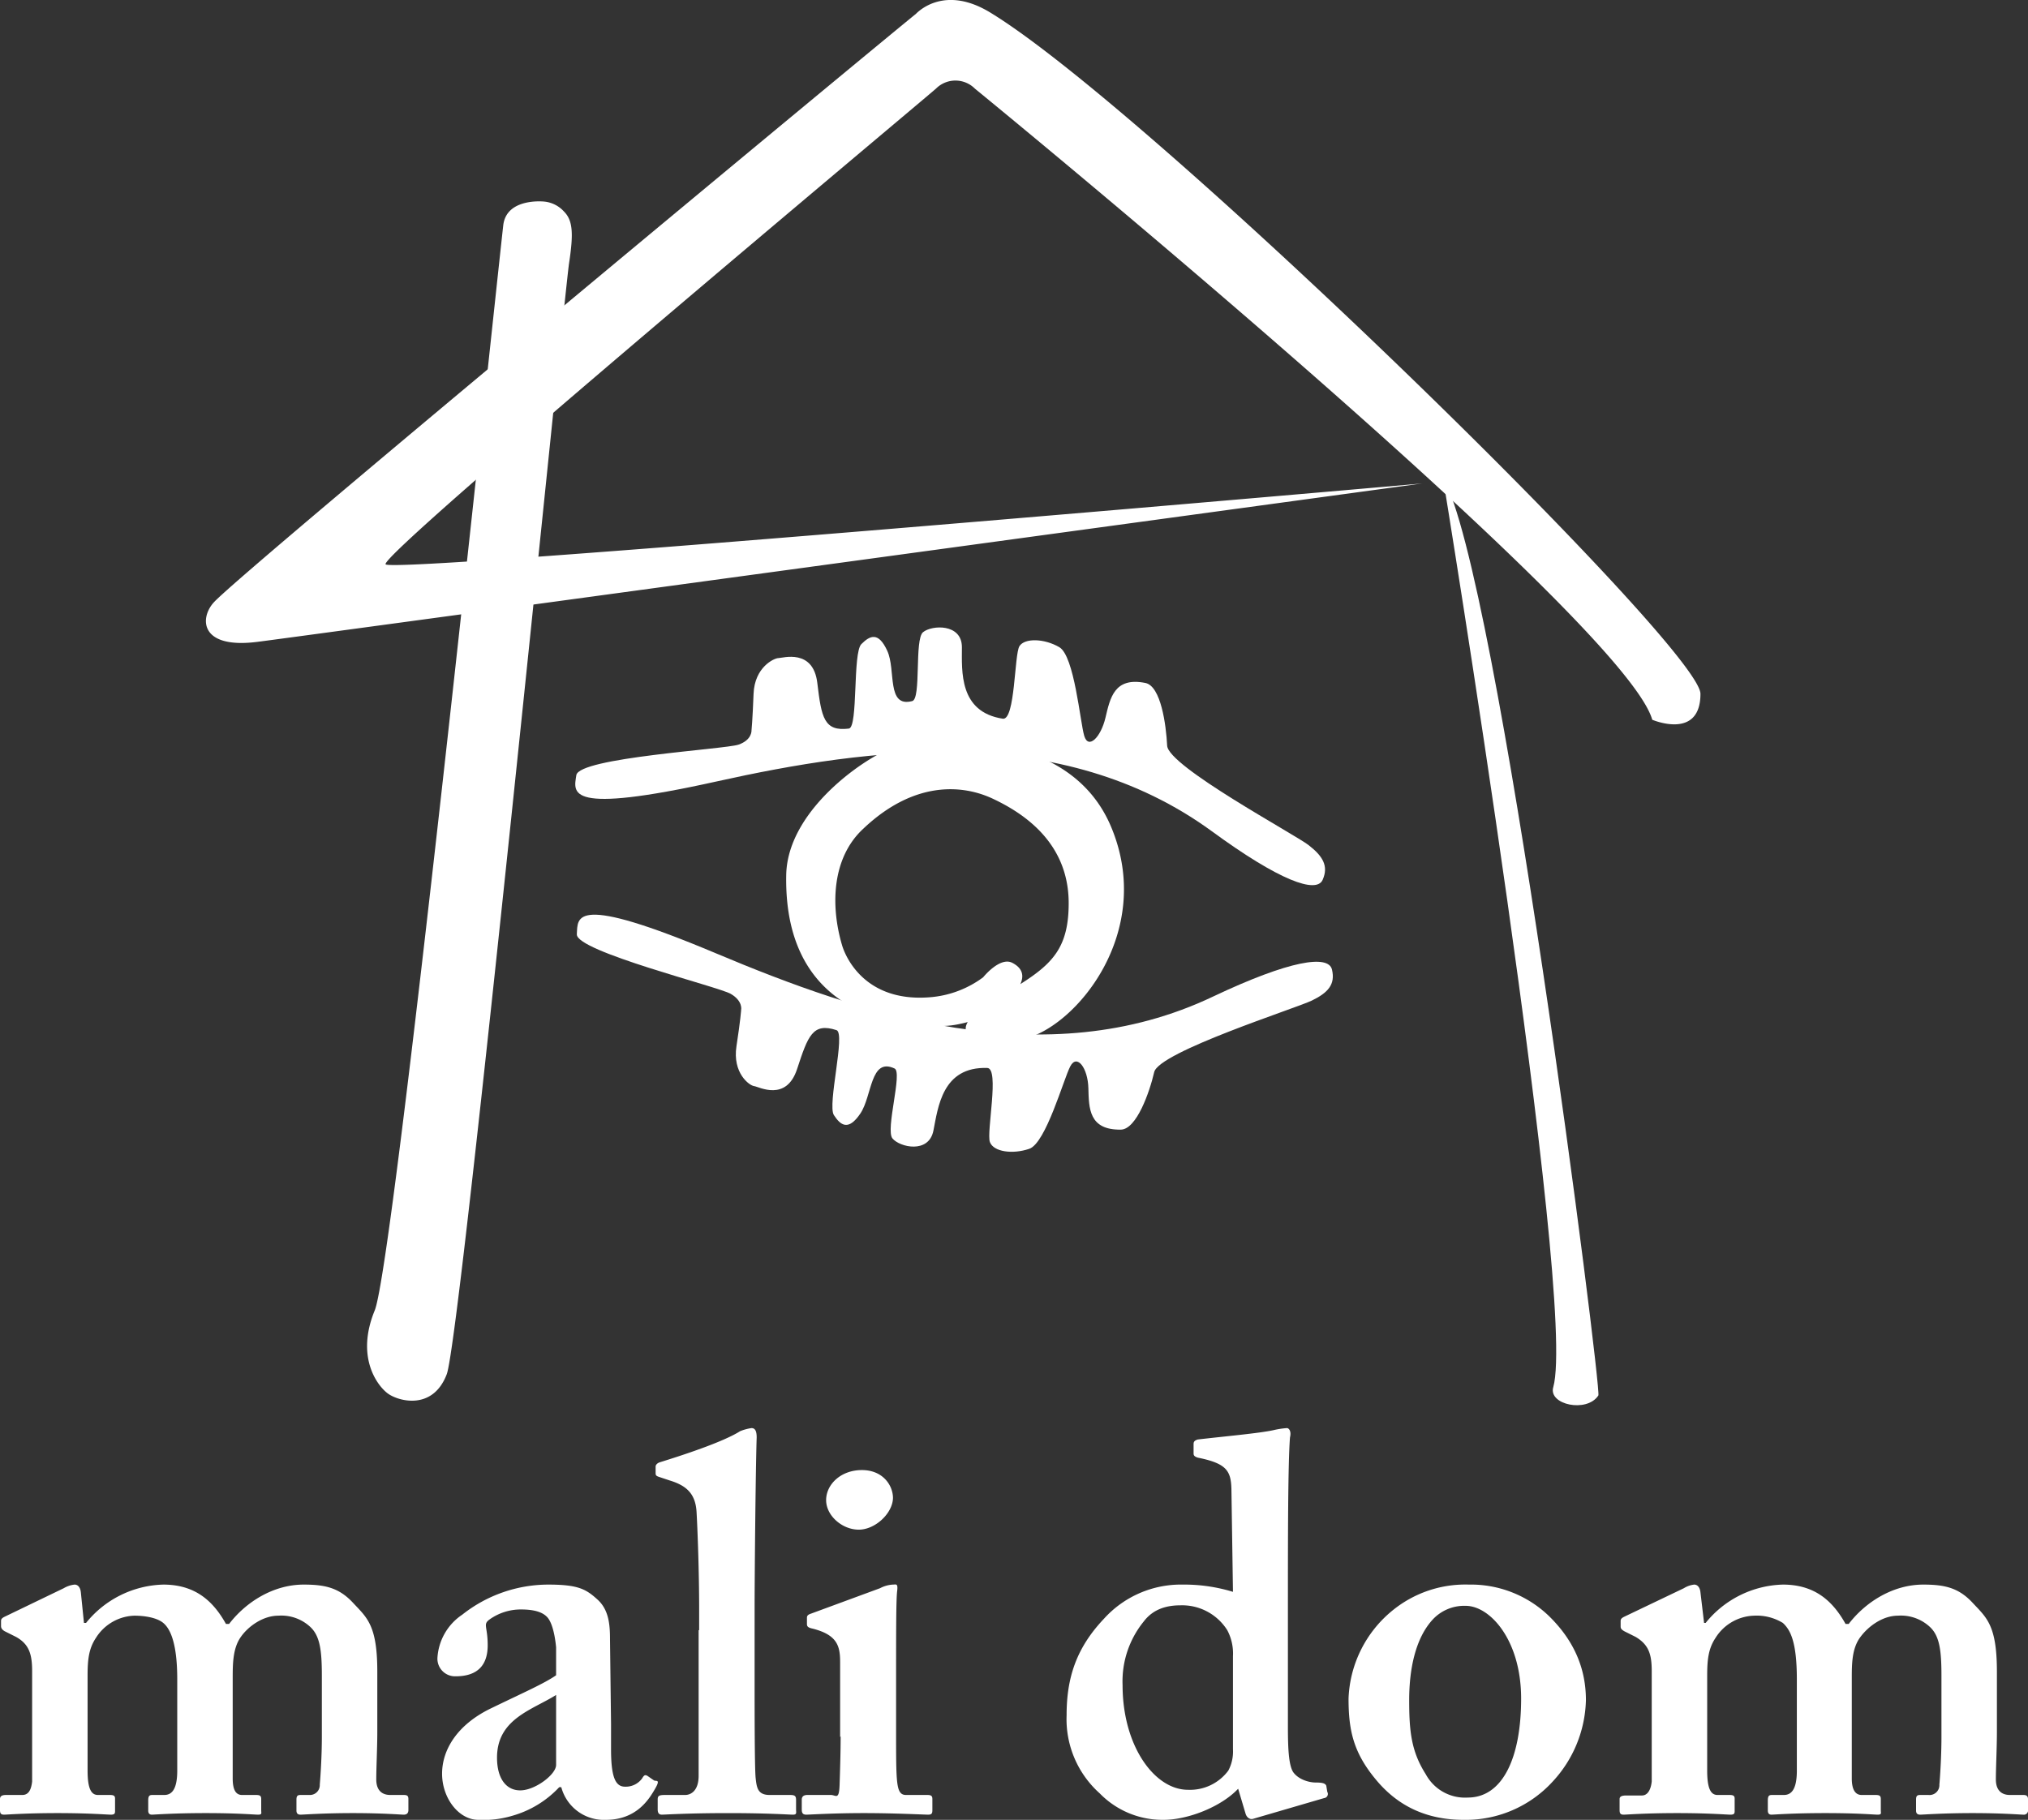
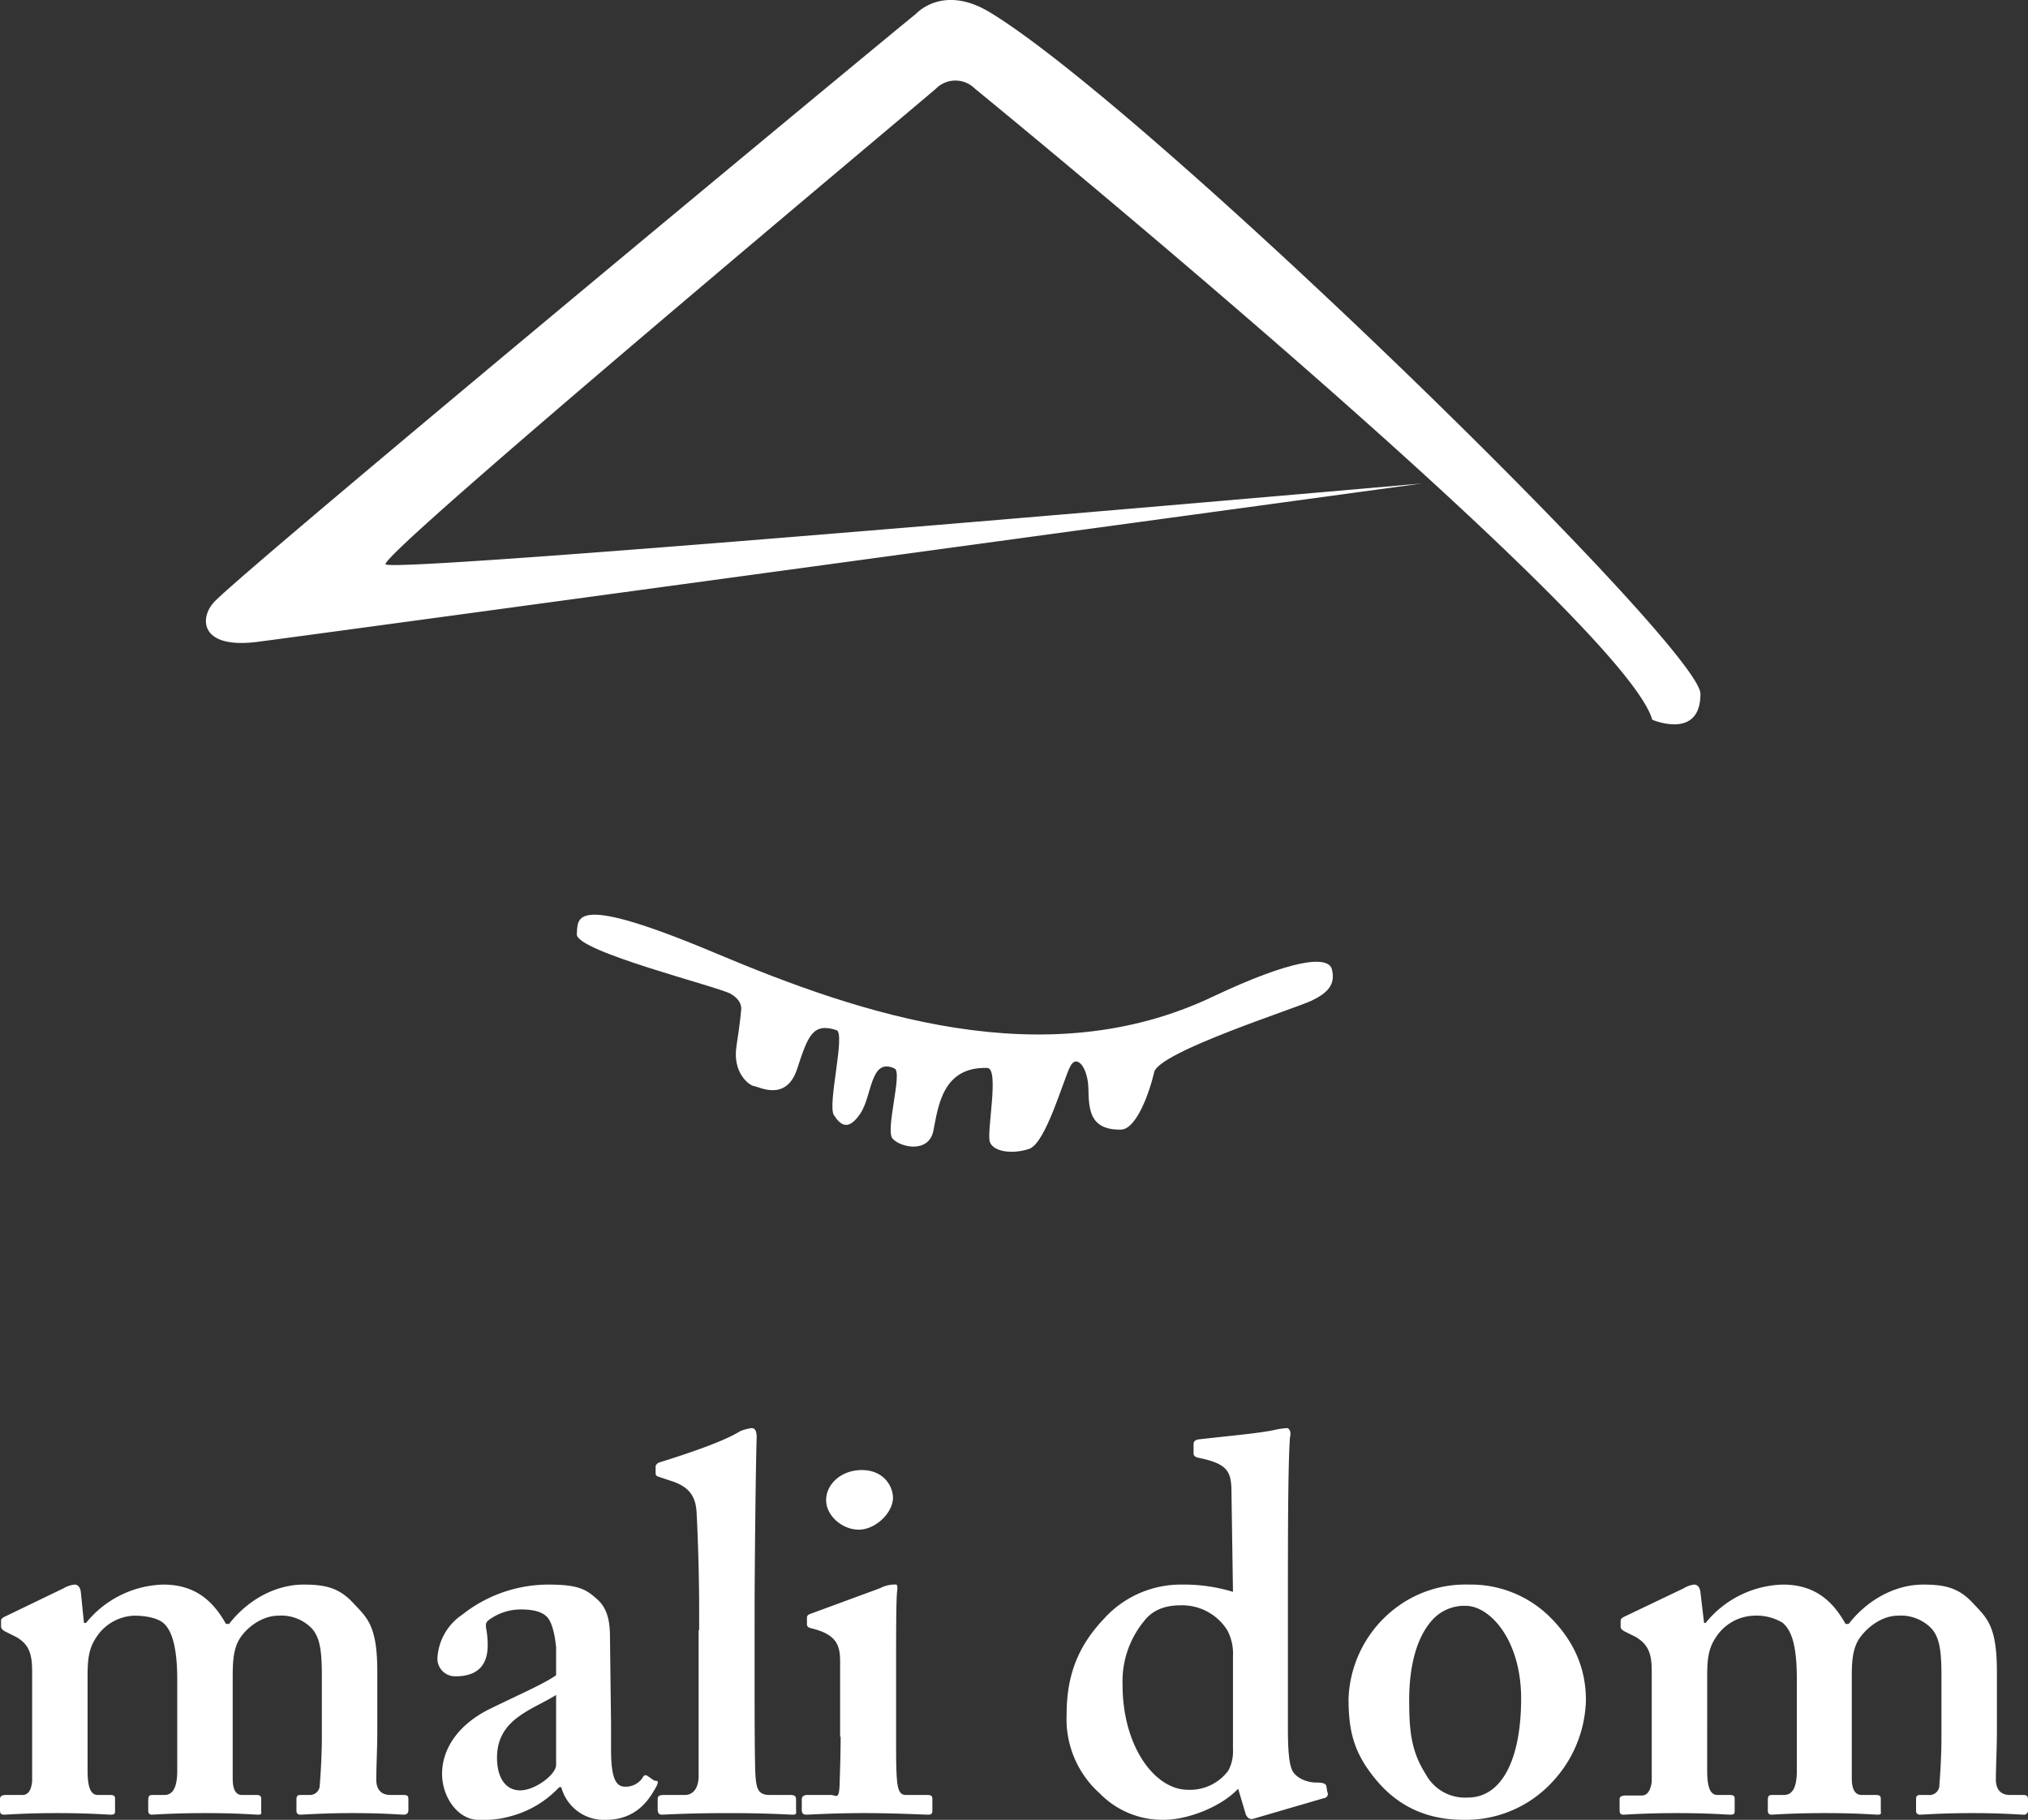
<svg xmlns="http://www.w3.org/2000/svg" viewBox="0 0 391.3 351.2">
  <rect x="0" y="0" width="391.3" height="351.2" fill="#333333" stroke="none" />
  <defs>
    <style>.cls-1{fill:#fff;}</style>
  </defs>
  <g id="Layer_2" data-name="Layer 2">
    <g id="Layer_1-2" data-name="Layer 1">
      <path class="cls-1" d="M318.8,138.9s9.3,4,9.3-5S222.1,21.4,191.2,2.5c-8.9-5.5-14-.3-14.5.2C173.5,5.2,47,110,41.3,116.2c-2.8,3-2.8,9,8.1,7.7,3.7-.4,225-30.6,225-30.6s-198.8,17.5-200,15.6S176.6,20.6,180.6,17.1a5.3,5.3,0,0,1,7.5,0S313.3,119.4,318.8,138.9" />
-       <path class="cls-1" d="M105,38.9s-7.3-.8-7.9,4.6C95,62.3,76,243.9,72.3,252.9s.5,14.5,2.5,16,8.7,3.4,11.4-3.7S108.9,56.7,109.8,50.8s.7-8.3-1-10a5.9,5.9,0,0,0-3.8-1.9" />
-       <path class="cls-1" d="M145,141s.1,1.8-2.5,2.7-30.8,2.5-31.3,5.9-2.2,7.7,27.1,1.2,66.4-11.6,95.5,9.6c13.1,9.6,20.2,12.1,21.4,9.4s0-4.6-2.7-6.7-27.1-15.2-27.3-19.2-1.2-11.5-4.2-12.1c-6-1.2-6.8,2.9-7.7,6.7s-3.3,6.2-4.1,3.5-1.9-15.4-4.8-17.1-6.7-1.8-7.7-.2-.8,14.3-3.2,14c-8.5-1.3-7.9-9.2-7.9-13.8s-5.8-4.3-7.5-2.9-.3,12.9-2.1,13.3c-5,1.3-3.1-6-4.8-9.7s-3.3-3-5-1.3-.6,16-2.4,16.3c-4.8.6-5.3-2.1-6.1-8.8s-6.7-4.8-7.5-4.8-4.6,1.7-4.8,6.9-.4,7.1-.4,7.1" />
      <path class="cls-1" d="M143,194.9s.4-1.7-2-3.1-29.9-8.2-29.7-11.5-.9-8,26.9,3.7,63.4,23.8,95.9,8.3c14.8-7,22.2-8.1,22.9-5.2s-.8,4.5-3.9,6-29.5,9.9-30.4,13.8-3.4,11-6.4,11.1c-6.2.1-6.2-4.1-6.3-8s-2.2-6.7-3.5-4.2-4.7,14.8-7.9,15.9-6.9.6-7.6-1.3,1.9-14.2-.5-14.3c-8.7-.3-9.5,7.6-10.4,12.1s-6.5,3.2-7.9,1.5,2-12.8.4-13.5c-4.7-2.2-4.3,5.3-6.6,8.7s-3.8,2.3-5.1.3,2.3-15.8.5-16.4c-4.6-1.5-5.5,1.1-7.6,7.5s-7.4,3.4-8.3,3.3-4.2-2.5-3.4-7.7.9-7,.9-7" />
-       <path class="cls-1" d="M189.7,188.6s3.2-4,5.6-2.8c5.3,2.7-1.9,8.1-1.9,8.1a19.6,19.6,0,0,1-8.2,3.7,16.6,16.6,0,0,1-3.3.4c-7.2.3-30.7-1.1-30.2-29.1.2-13.3,17.1-24,21.7-25s32.5-4.6,41,15.7-6.9,38.7-16.9,40.9-8.1,2.4-10.6-.6,3.7-6,10-10,9.3-7.2,9.3-15.6-4.5-15.3-14.3-20c-6.3-3.1-15.7-3.5-25.3,5.6-6.1,5.6-6.4,14.9-4.1,22.6.8,2.6,4.8,11.2,17.5,9.9a19.8,19.8,0,0,0,9.7-3.8" />
-       <path class="cls-1" d="M278.4,92.1s26,159,21.3,175.6c-1,3.4,6.5,5,8.7,1.6.7-1.1-19.3-158.8-30-177.2" />
      <path class="cls-1" d="M.9,312c-.4.2-.7.4-.7.8v1c0,.4.2.7.7,1l2.2,1.1c2.5,1.4,3.1,3.3,3.1,6.6v21.3c-.2,1.8-.8,2.6-1.9,2.6H1.2c-.8,0-1.2.2-1.2.8v2.1c0,.7.2.9.8.9s4.1-.3,10.3-.3,9.5.3,10.3.3.8-.3.8-.8v-2.3c0-.5-.2-.7-1-.7H18.9c-1.2,0-2-1-2-4.7V323.4c0-3,.2-5.2,1.6-7.3a9.1,9.1,0,0,1,7.4-4.3c2.1,0,4.4.4,5.6,1.4s2.7,3.5,2.7,10.9v17.6c0,3.7-1.1,4.7-2.5,4.7H29.4c-.6,0-.8.2-.8,1.1v1.9c0,.5.2.8.7.8s4.1-.3,10.4-.3,9.3.3,10.1.3.6-.3.6-.8v-2.2c0-.6-.2-.8-1-.8H46.7c-1.2,0-1.8-1-1.8-3.2V324c0-2.8,0-5.8,1.5-8s4.4-4.2,7.3-4.2a8.2,8.2,0,0,1,6.2,2.2c1.8,1.7,2.2,4.4,2.2,9.3v12c0,3.1-.2,6.8-.4,9.1a1.9,1.9,0,0,1-2,2H58c-.6,0-.8.2-.8.9v2.1c0,.5.2.8.8.8s4.3-.3,10.1-.3,9.2.3,9.8.3.9-.3.9-.9v-2.1c0-.6-.2-.8-.9-.8H75.3c-1.5,0-2.7-.8-2.7-3s.2-6.2.2-9.1V322.6c0-9-2-10.4-4.7-13.3s-5.4-3.5-9.5-3.5c-5.8,0-11.1,3.3-14.4,7.6h-.6c-2.5-4.5-6-7.6-12.1-7.6a19.8,19.8,0,0,0-14.9,7.4h-.4l-.6-5.9c-.1-1-.6-1.5-1.2-1.5a5.2,5.2,0,0,0-2.1.7L.9,312Zm107.4,32.9a8.5,8.5,0,0,0,8.6,6.3c6,0,8.4-4.1,9.5-6s.2-1.4-.2-1.6l-1.3-.9c-.4-.2-.6-.2-1,.5a3.9,3.9,0,0,1-3.3,1.6c-1.8,0-2.7-1.7-2.7-7.2v-4.9l-.2-16.3c0-2.8-.2-5.7-2.4-7.7s-3.7-2.9-9.5-2.9a26.8,26.8,0,0,0-16.6,5.8,10.8,10.8,0,0,0-4.8,8.4,3.4,3.4,0,0,0,3.5,3.5c4.4,0,6.2-2.3,6.2-6s-1-4,.4-5a10.4,10.4,0,0,1,6-1.9c2.3,0,4.1.4,5.1,1.5s1.5,3.7,1.7,5.8v5.4c-2.3,1.6-6.2,3.3-12.6,6.4s-9.4,7.9-9.4,12.6,3.2,8.9,7,8.9a19.3,19.3,0,0,0,6.6-.8,19.7,19.7,0,0,0,9-5.5Zm-1-4.3c0,1.8-3.8,4.7-6.6,4.9s-4.8-2-4.8-6.3c0-7.5,6.8-9.2,11.4-12.1v13.5Zm27.5-26v28.1c0,2.9-1.5,3.7-2.6,3.7h-3.9c-1.2,0-1.4.2-1.4.9v1.9c0,.6.2,1,.8,1s5-.3,12.8-.3,11.7.3,12.5.3.6-.4.6-1v-1.8c0-.8-.2-1-1.2-1h-3.9c-2.3,0-2.5-1.4-2.7-3.3s-.2-13.5-.2-18.3V310c0-5.6.2-27,.4-32.6,0-1.4-.4-1.8-1-1.8a9.1,9.1,0,0,0-2.2.6c-3.3,2.1-11.3,4.7-15.5,6-.6.2-.8.6-.8.8v1.2c0,.4,0,.6.6.8l2.1.7c3.3,1,5,2.6,5.2,6.1s.5,11.6.5,18.8v4Zm27.4,20.5c0,2.9-.1,6.2-.2,9.3s-.7,2-1.7,2h-4.5c-.6,0-1.1.2-1.1.9v1.9c0,.8.3,1,.9,1s5.1-.3,11.1-.3,11.6.3,12.4.3.8-.4.8-1v-2c0-.6-.2-.8-1-.8h-4.1c-1.1,0-1.5-.8-1.7-2.6s-.2-5-.2-8.9V323.8c0-8.5,0-15.1.2-16.7s-.2-1.3-.8-1.3a6,6,0,0,0-2.5.7l-13.3,4.9c-.6.2-.8.4-.8.8v1.2c0,.4.1.7,1.1.9,4.7,1.2,5.3,3.3,5.3,6.4v14.5Zm10.1-46c0-2.4-1.9-5.4-6-5.4s-6.9,2.8-6.9,5.8,3.1,5.7,6.3,5.7,6.6-3.2,6.6-6.2m76.2,21.6c0-13.2,0-28,.4-33.2.3-1.2-.2-1.8-.6-1.8a16.6,16.6,0,0,0-2.6.4c-2.7.6-9.5,1.2-14.6,1.8-.6.2-.8.4-.8.9v1.8c0,.4.2.6.8.8,5.5,1.1,6.4,2.5,6.5,6l.3,19.9a32.2,32.2,0,0,0-9.7-1.4,20,20,0,0,0-15.2,6.6c-5.4,5.7-7.2,11.5-7.2,18.6a19.2,19.2,0,0,0,6.4,15.1,16.9,16.9,0,0,0,12.3,5.1c4.7,0,11.1-2.5,14.4-6l1.4,4.7c.2.8.8,1.3,1.5,1.1l13.7-4a.8.8,0,0,0,.6-1.2l-.2-1.2c-.2-.4-.6-.6-2-.6s-3.3-.6-4.3-1.9-1.1-5.1-1.1-9V310.6Zm-10.6,27a7.8,7.8,0,0,1-.9,4.1,9.2,9.2,0,0,1-7.8,3.7c-6.4,0-12.6-8.4-12.6-20.2a18.3,18.3,0,0,1,4.1-12.3c1.9-2.5,4.6-3.1,7.1-3.1a10.3,10.3,0,0,1,9,4.8,9.6,9.6,0,0,1,1.1,5v18Zm45.5-31.8a22.2,22.2,0,0,0-14.6,4.9,23,23,0,0,0-8.6,17.1c0,6.3,1,10.6,5.5,15.9s10.2,7.5,16.7,7.5a22.7,22.7,0,0,0,17.2-7.4,23.9,23.9,0,0,0,6.4-15.7c0-6-2.2-11.4-7.1-16.2a21.7,21.7,0,0,0-15.5-6.1m-.2,41.1a8.6,8.6,0,0,1-8.1-4.5c-2.8-4.4-3.2-8.3-3.2-14.3s1.2-11.8,4.4-15.4a8.3,8.3,0,0,1,6.5-2.8c4.7,0,10.7,6.6,10.7,17.9s-3.5,19.1-10.3,19.1M313.4,312c-.4.2-.7.4-.7.8v1.1c0,.4.2.6.7.9l2.2,1.1c2.5,1.5,3.1,3.3,3.1,6.6v21.3c-.2,1.8-.9,2.7-1.9,2.7h-3c-.9,0-1.3.2-1.3.7v2.1c0,.7.2.9.8.9s4.1-.3,10.3-.3,9.5.3,10.3.3.8-.3.8-.8v-2.3c0-.5-.2-.7-1-.7h-2.3c-1.2,0-2-1-2-4.7V323.4c0-3,.2-5.2,1.6-7.3a9.1,9.1,0,0,1,7.4-4.3,9.7,9.7,0,0,1,5.6,1.4c1.4,1.3,2.7,3.5,2.7,10.9v17.6c0,3.7-1.1,4.7-2.5,4.7h-2.3c-.6,0-.8.2-.8,1.1v1.9c0,.5.2.8.7.8s4-.3,10.4-.3,9.3.3,10.1.3.6-.3.6-.8v-2.2c0-.6-.2-.8-1-.8h-2.7c-1.2,0-1.9-1-1.9-3.2V324c0-2.8,0-5.8,1.6-8s4.4-4.2,7.3-4.2a8.2,8.2,0,0,1,6.2,2.2c1.8,1.7,2.2,4.4,2.2,9.3v12c0,3.1-.2,6.8-.4,9.1a1.9,1.9,0,0,1-2.1,2h-1.6c-.6,0-.8.2-.8.9v2.1c0,.5.2.8.8.8s4.3-.3,10.1-.3,9.2.3,9.8.3a.8.8,0,0,0,.9-.9v-2.1c0-.6-.3-.8-.9-.8h-2.6c-1.5,0-2.7-.8-2.7-3s.2-6.2.2-9.1V322.6c0-9-2-10.4-4.7-13.3s-5.4-3.5-9.5-3.5c-5.8,0-11.1,3.3-14.4,7.6h-.6c-2.5-4.5-6-7.6-12.1-7.6a19.8,19.8,0,0,0-14.9,7.4h-.3l-.7-5.9c-.1-1-.6-1.5-1.2-1.5a4.8,4.8,0,0,0-2,.7L313.4,312Z" />
    </g>
  </g>
</svg>